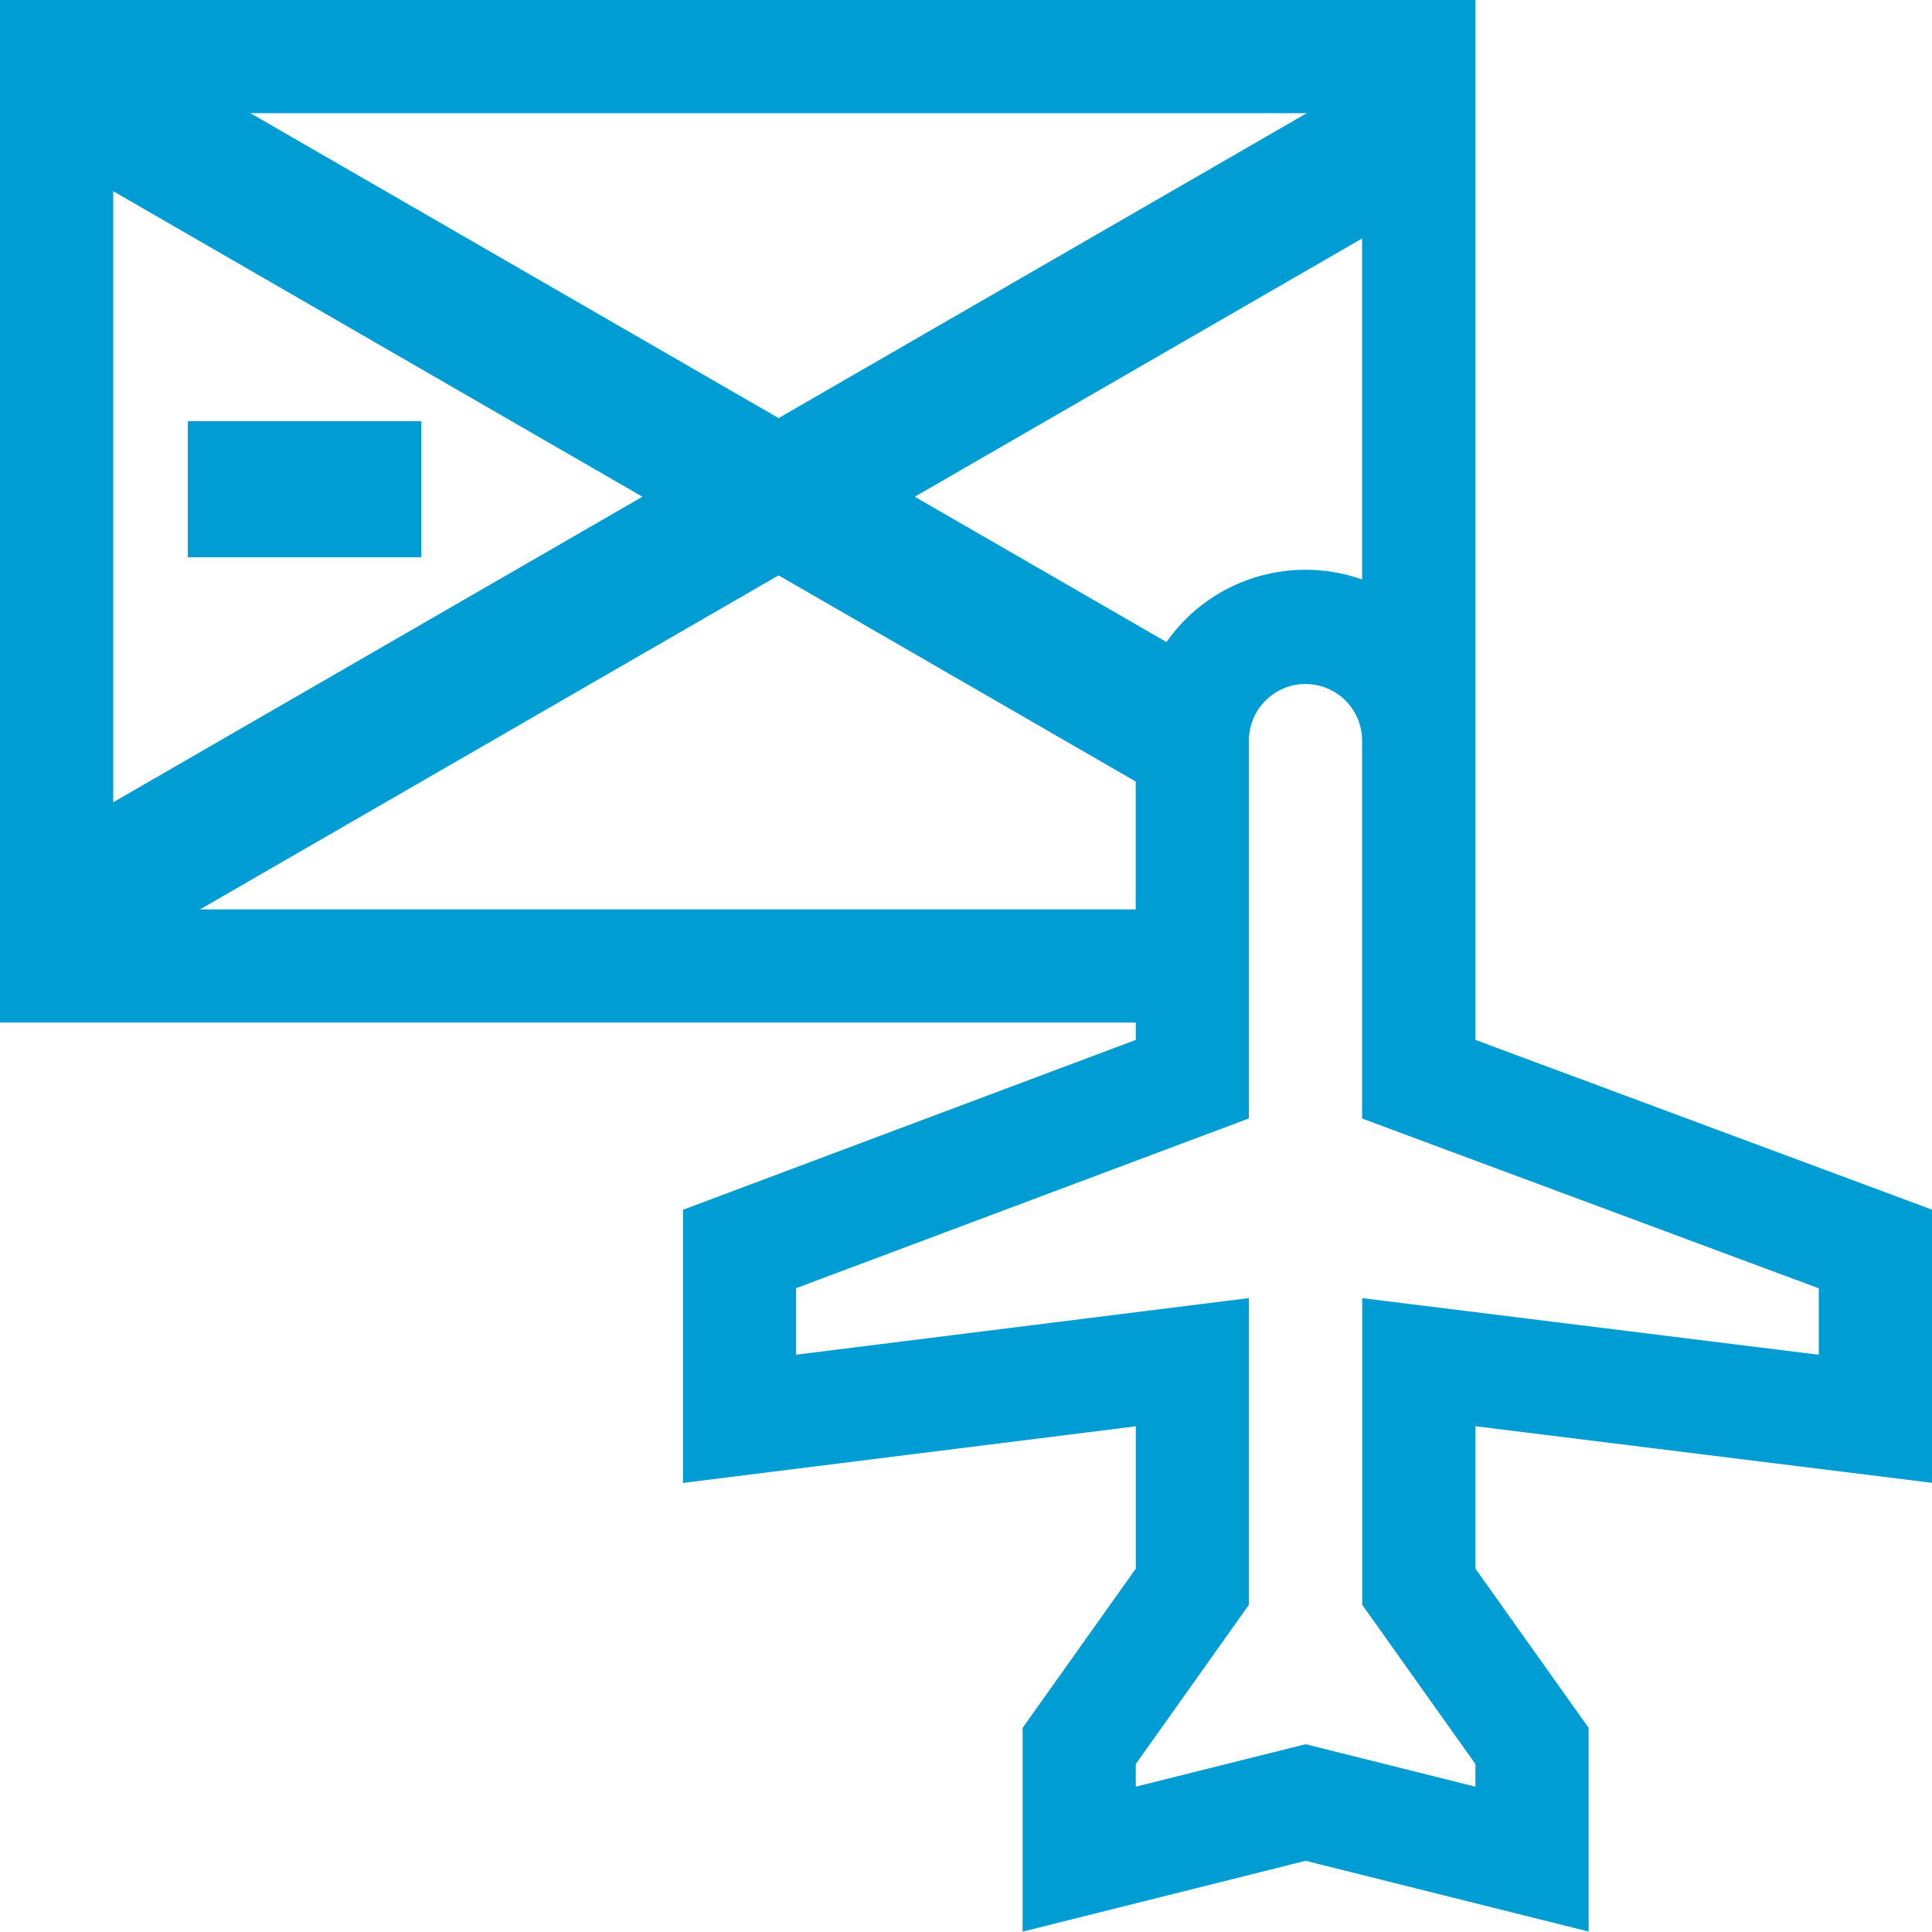
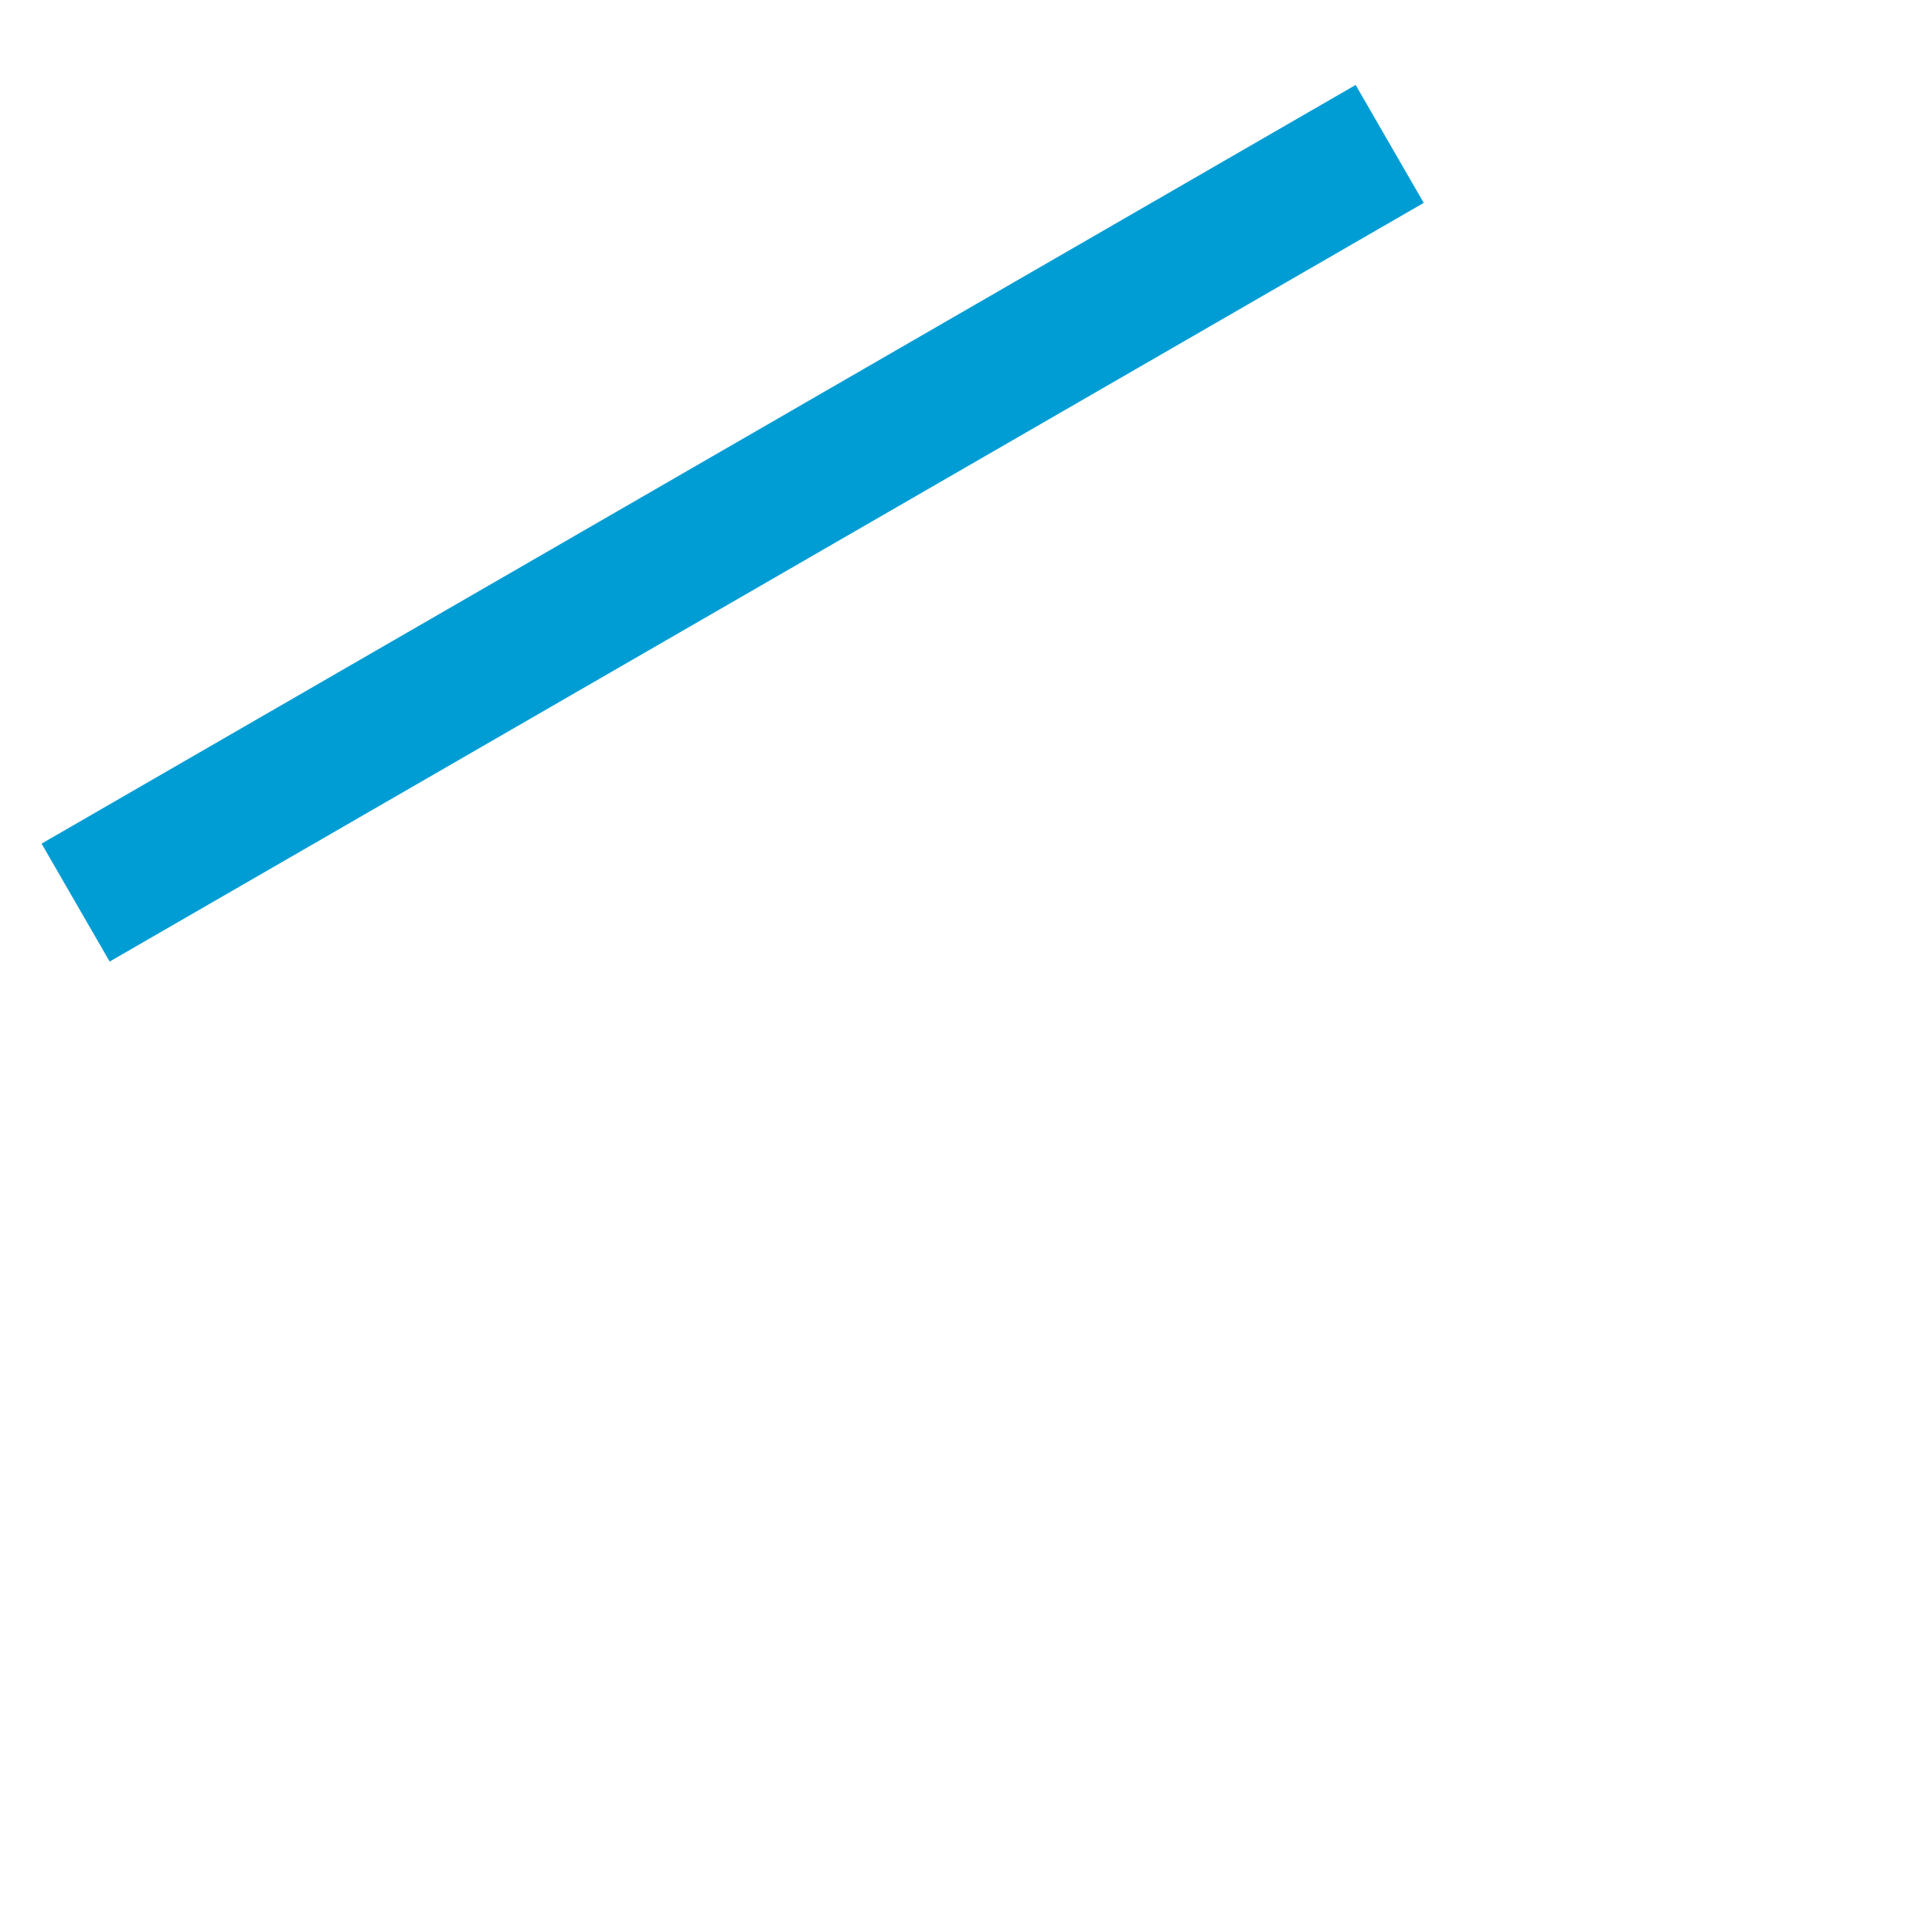
<svg xmlns="http://www.w3.org/2000/svg" width="99.314" height="99.297" viewBox="0 0 99.314 99.297">
  <g id="Raggruppa_56" data-name="Raggruppa 56" transform="translate(-869.343 -725.352)">
    <g id="_043-travel" data-name="043-travel" transform="translate(869.343 725.307)">
-       <path id="Tracciato_101" data-name="Tracciato 101" d="M75.843.044H0V52.611H58.386V53.5L35.109,62.233V76.274l23.277-2.91v7.317l-5.819,8.186V99.341L67.115,95.7l14.548,3.637V88.866l-5.819-8.186v-7.32l23.471,2.91V62.227L75.843,53.5V.044ZM5.819,46.791V5.863h64.2V29.834a8.726,8.726,0,0,0-11.638,8.228v8.729Zm87.676,19.48v3.414l-23.471-2.91V82.538l5.819,8.186v1.164l-8.729-2.182-8.729,2.182V90.724L64.2,82.538V66.772l-23.277,2.91V66.265L64.2,57.537V38.063a2.91,2.91,0,0,1,5.819,0v19.48Z" fill="#009dd5" />
-       <rect id="Rettangolo_243" data-name="Rettangolo 243" width="67" height="7" transform="translate(5.163 1.411) rotate(30)" fill="#009dd5" />
      <rect id="Rettangolo_244" data-name="Rettangolo 244" width="78" height="7" transform="translate(73.187 10.474) rotate(150)" fill="#009dd5" />
    </g>
-     <rect id="Rettangolo_245" data-name="Rettangolo 245" width="12" height="7" transform="translate(879 747)" fill="#009dd4" />
  </g>
</svg>